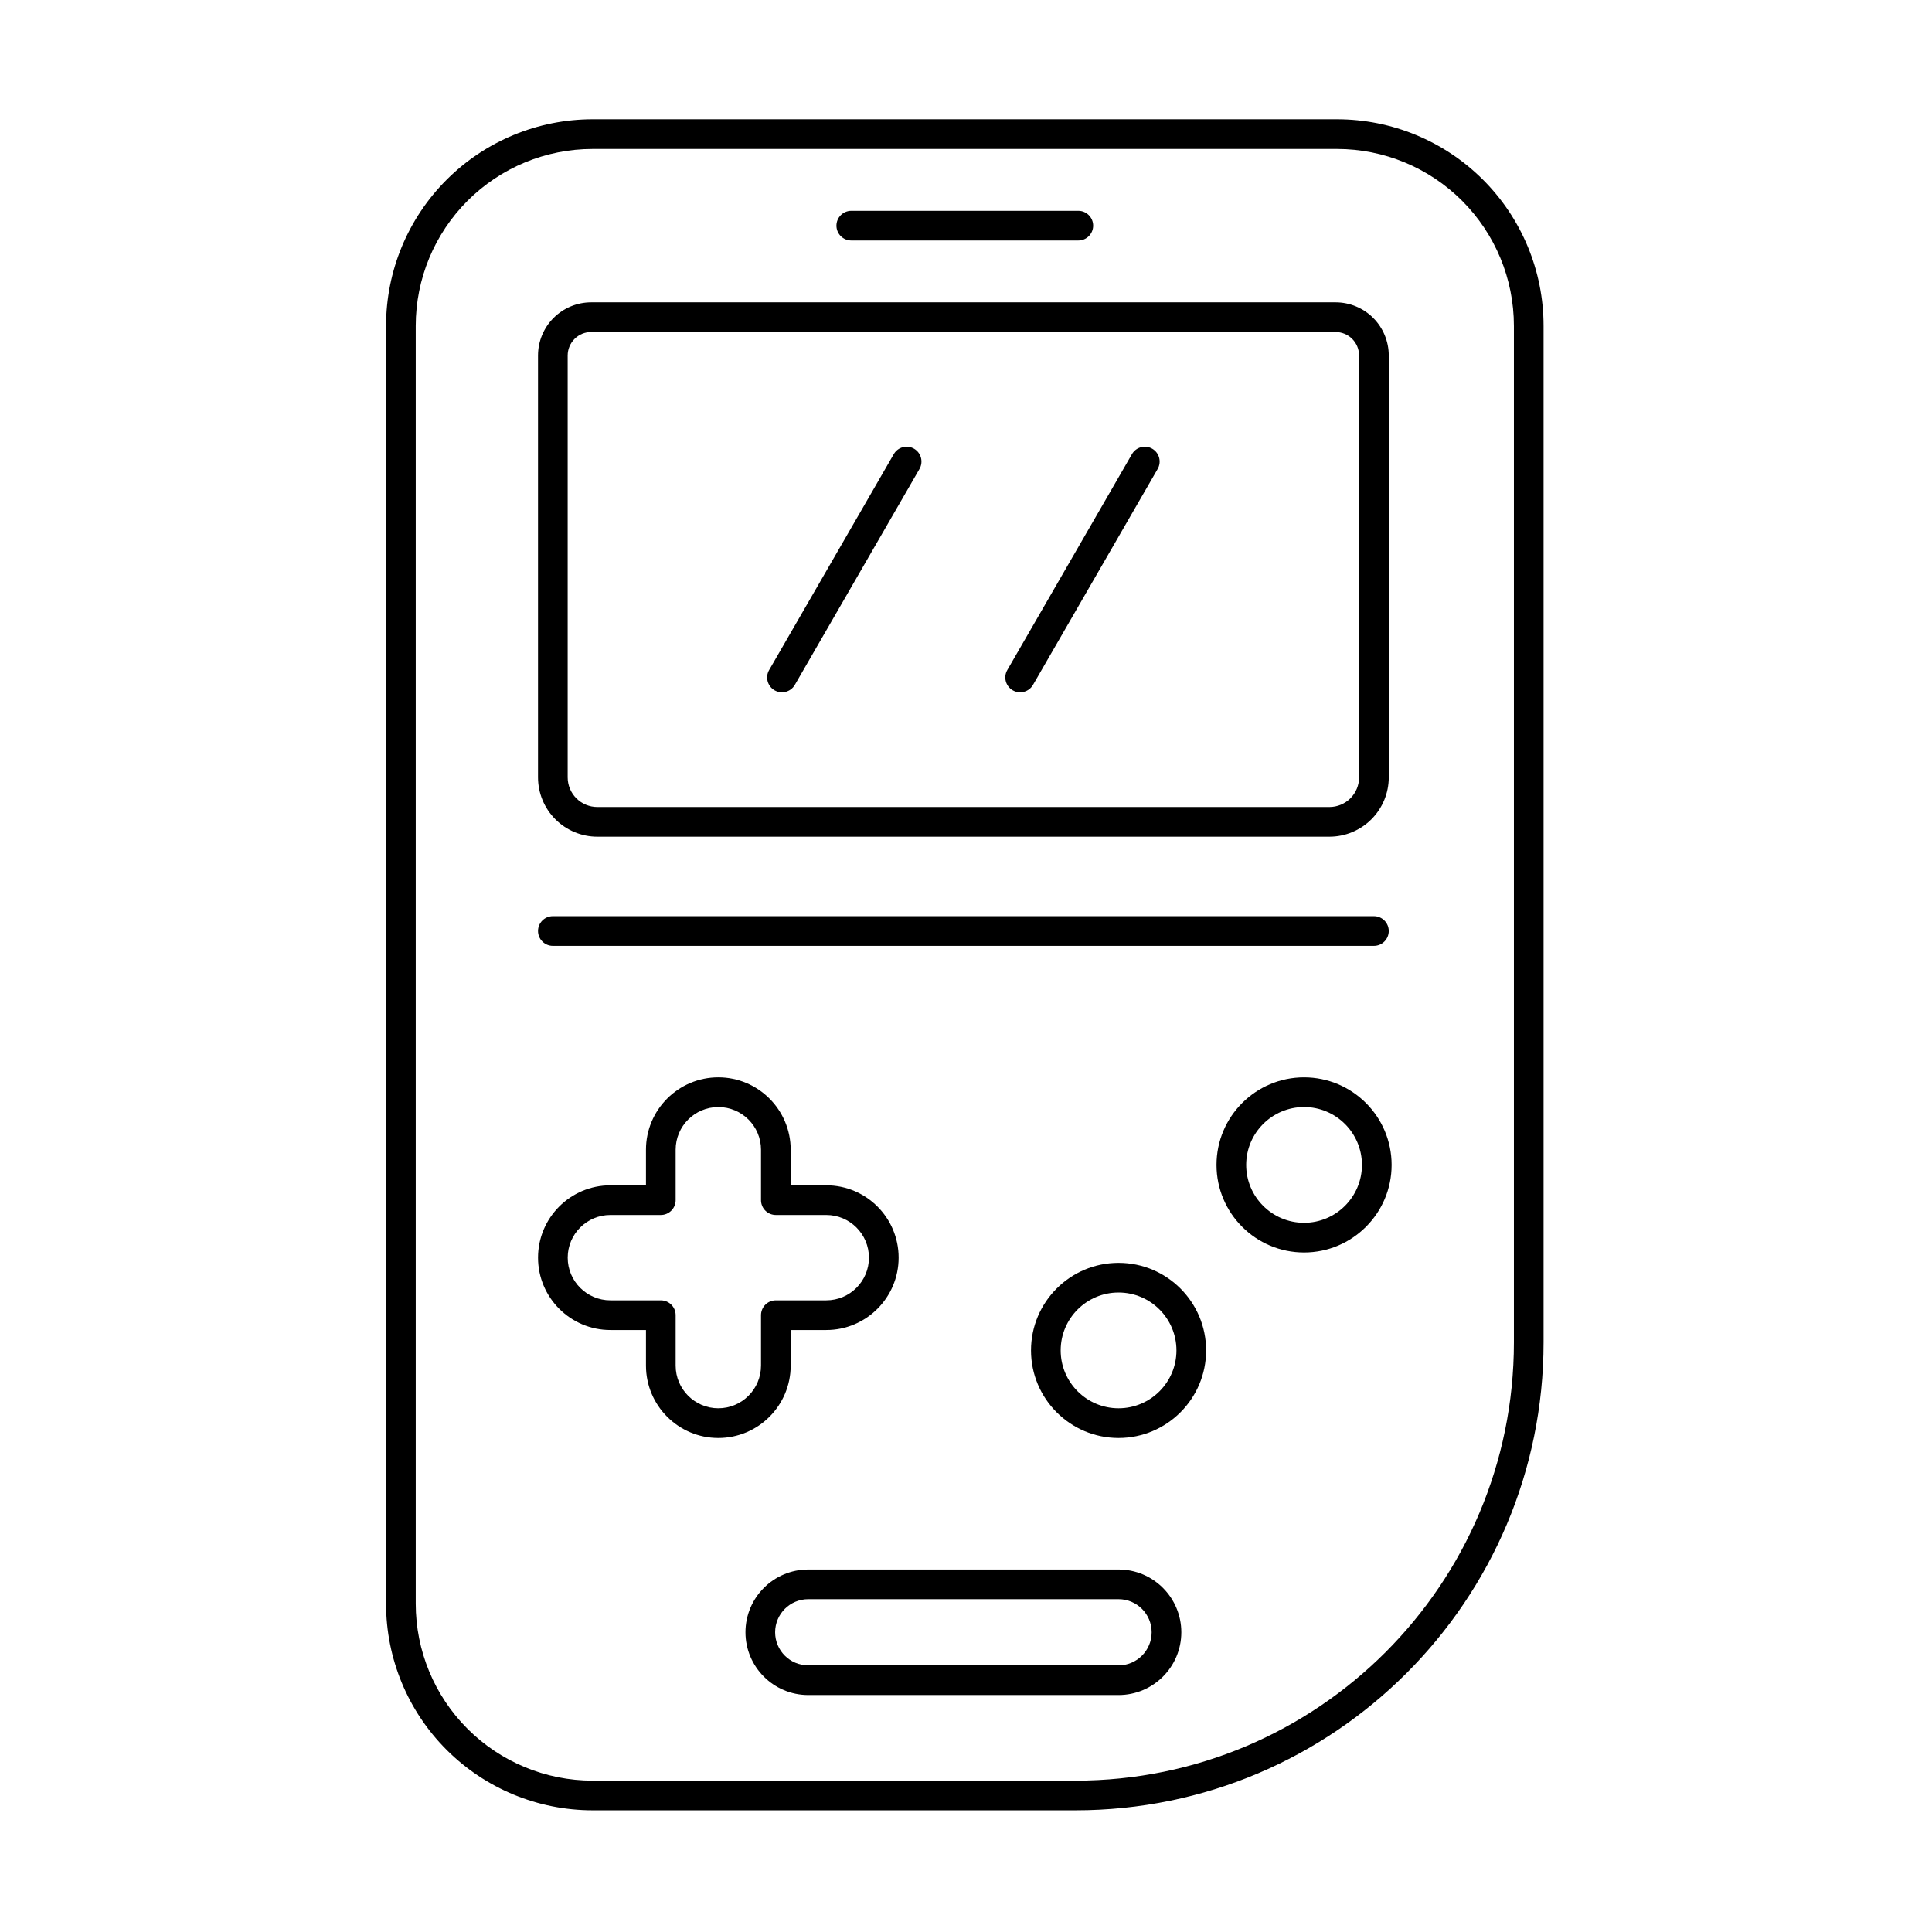
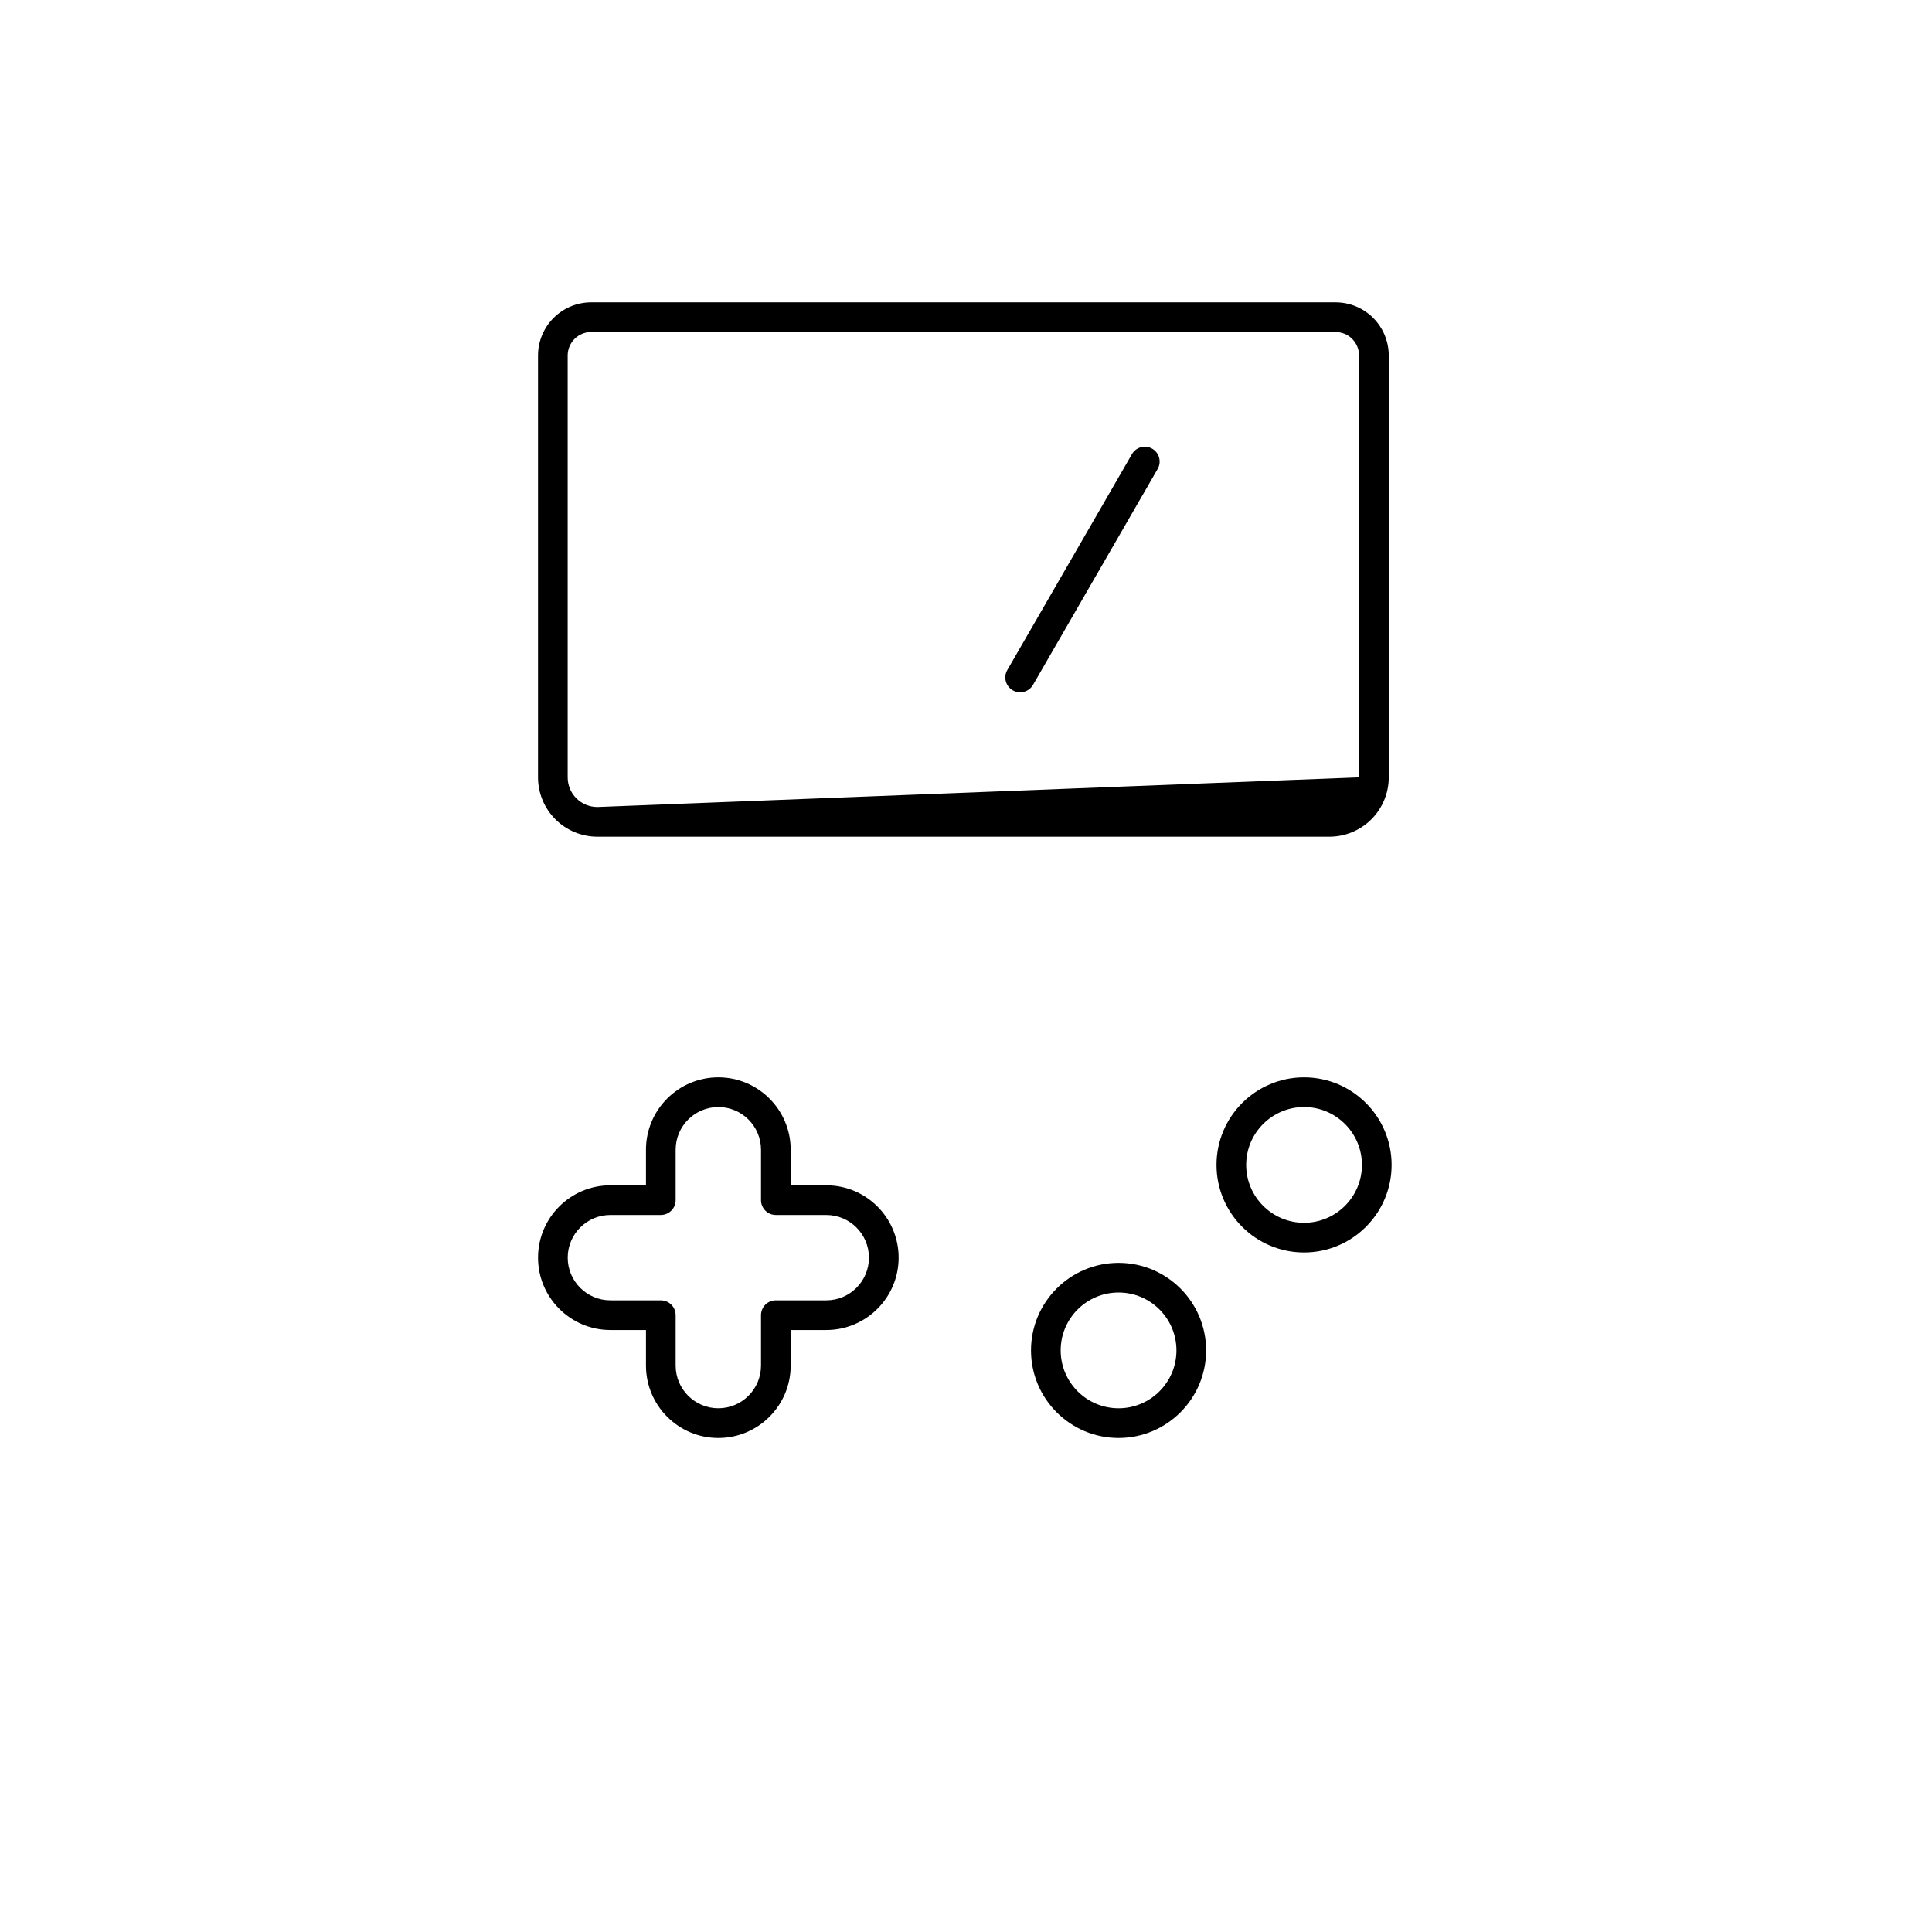
<svg xmlns="http://www.w3.org/2000/svg" fill="#000000" width="800px" height="800px" version="1.1" viewBox="144 144 512 512">
  <g fill-rule="evenodd">
-     <path d="m553.06 230.35c0-14.52-5.766-28.441-16.031-38.707s-24.191-16.035-38.707-16.035h-197.27c-14.52 0-28.441 5.769-38.707 16.035s-16.035 24.188-16.035 38.707v338.66c0 14.52 5.769 28.441 16.035 38.707s24.188 16.031 38.707 16.031h127.97c68.508 0 124.04-55.535 124.04-124.04v-269.36zm-7.859 0v269.36c0 64.164-52.016 116.18-116.18 116.18h-127.97c-12.434 0-24.355-4.941-33.148-13.73-8.793-8.793-13.73-20.715-13.73-33.148v-338.66c0-12.434 4.938-24.355 13.73-33.148 8.793-8.793 20.715-13.73 33.148-13.73h197.27c12.434 0 24.355 4.938 33.148 13.73 8.793 8.793 13.73 20.715 13.73 33.148z" />
-     <path d="m302.3 365.73h194.01c4.172 0 8.172-1.656 11.121-4.606 2.949-2.949 4.606-6.949 4.606-11.117v-111.79c0-3.738-1.484-7.324-4.129-9.965-2.641-2.644-6.227-4.129-9.965-4.129h-197.27c-3.738 0-7.324 1.484-9.965 4.129-2.644 2.641-4.129 6.227-4.129 9.965v111.79c0 4.172 1.656 8.168 4.606 11.117s6.949 4.606 11.117 4.606zm0-7.863c-2.086 0-4.082-0.828-5.559-2.301-1.473-1.473-2.301-3.473-2.301-5.559v-111.79c0-1.652 0.656-3.238 1.824-4.406 1.168-1.168 2.754-1.824 4.406-1.824h197.27c1.652 0 3.238 0.656 4.406 1.824 1.168 1.168 1.824 2.754 1.824 4.406v111.79c0 2.086-0.828 4.086-2.301 5.559-1.477 1.473-3.477 2.301-5.562 2.301z" />
-     <path d="m380.86 264.35-33.031 57.215c-1.086 1.879-0.441 4.285 1.438 5.371 1.879 1.086 4.285 0.441 5.371-1.438l33.031-57.215c1.086-1.879 0.441-4.285-1.438-5.371-1.879-1.086-4.285-0.441-5.371 1.441z" />
+     <path d="m302.3 365.73h194.01c4.172 0 8.172-1.656 11.121-4.606 2.949-2.949 4.606-6.949 4.606-11.117v-111.79c0-3.738-1.484-7.324-4.129-9.965-2.641-2.644-6.227-4.129-9.965-4.129h-197.27c-3.738 0-7.324 1.484-9.965 4.129-2.644 2.641-4.129 6.227-4.129 9.965v111.79c0 4.172 1.656 8.168 4.606 11.117s6.949 4.606 11.117 4.606zm0-7.863c-2.086 0-4.082-0.828-5.559-2.301-1.473-1.473-2.301-3.473-2.301-5.559v-111.79c0-1.652 0.656-3.238 1.824-4.406 1.168-1.168 2.754-1.824 4.406-1.824h197.27c1.652 0 3.238 0.656 4.406 1.824 1.168 1.168 1.824 2.754 1.824 4.406v111.79z" />
    <path d="m443.98 264.35-33.035 57.215c-1.086 1.879-0.441 4.285 1.441 5.371 1.879 1.086 4.285 0.441 5.371-1.438l33.031-57.215c1.086-1.879 0.441-4.285-1.438-5.371-1.879-1.086-4.285-0.441-5.371 1.441z" />
    <path d="m315.19 458.12h-9.434c-10.582 0-19.172 8.59-19.172 19.172s8.59 19.176 19.172 19.176h9.434v9.434c0 10.582 8.59 19.176 19.172 19.176s19.176-8.59 19.176-19.176v-9.434h9.434c10.582 0 19.176-8.59 19.176-19.176 0-10.582-8.59-19.172-19.176-19.172h-9.434v-9.434c0-10.582-8.59-19.176-19.176-19.176-10.582 0-19.172 8.59-19.172 19.176zm3.93 7.863c2.172 0 3.934-1.762 3.934-3.93v-13.363c0-6.242 5.066-11.312 11.309-11.312s11.312 5.066 11.312 11.312v13.363c0 2.172 1.762 3.93 3.93 3.93h13.363c6.242 0 11.312 5.066 11.312 11.309 0 6.242-5.066 11.312-11.312 11.312h-13.363c-2.172 0-3.93 1.762-3.93 3.93v13.363c0 6.242-5.066 11.312-11.312 11.312-6.242 0-11.309-5.066-11.309-11.312v-13.363c0-2.172-1.762-3.93-3.934-3.93h-13.363c-6.242 0-11.309-5.066-11.309-11.312 0-6.242 5.066-11.309 11.309-11.309z" />
    <path d="m489.59 429.51c-12.805 0-23.203 10.398-23.203 23.203 0 12.805 10.398 23.203 23.203 23.203 12.805 0 23.203-10.395 23.203-23.203 0-12.805-10.398-23.203-23.203-23.203zm0 7.863c8.465 0 15.34 6.875 15.34 15.34s-6.875 15.34-15.34 15.34-15.34-6.875-15.34-15.34 6.875-15.34 15.34-15.34z" />
    <path d="m440.43 478.67c-12.805 0-23.203 10.395-23.203 23.203 0 12.805 10.398 23.203 23.203 23.203 12.805 0 23.203-10.398 23.203-23.203s-10.398-23.203-23.203-23.203zm0 7.859c8.465 0 15.34 6.875 15.34 15.34s-6.871 15.34-15.34 15.34c-8.465 0-15.34-6.875-15.34-15.34s6.871-15.34 15.34-15.34z" />
-     <path d="m358.19 593.2h82.238c9.18 0 16.633-7.453 16.633-16.633s-7.453-16.633-16.633-16.633h-82.238c-9.18 0-16.633 7.453-16.633 16.633s7.453 16.633 16.633 16.633zm0-7.863c-4.844 0-8.773-3.93-8.773-8.77s3.93-8.77 8.773-8.77h82.238c4.844 0 8.77 3.93 8.77 8.77 0 4.844-3.93 8.77-8.77 8.77z" />
-     <path d="m290.51 394.66h217.59c2.172 0 3.934-1.762 3.934-3.934 0-2.168-1.762-3.93-3.934-3.93h-217.59c-2.168 0-3.93 1.762-3.93 3.93 0 2.172 1.762 3.934 3.93 3.934z" />
-     <path d="m369.6 207.73h60.168c2.172 0 3.93-1.762 3.93-3.93 0-2.172-1.762-3.934-3.93-3.934h-60.168c-2.172 0-3.934 1.762-3.934 3.934 0 2.168 1.762 3.93 3.934 3.93z" />
  </g>
</svg>